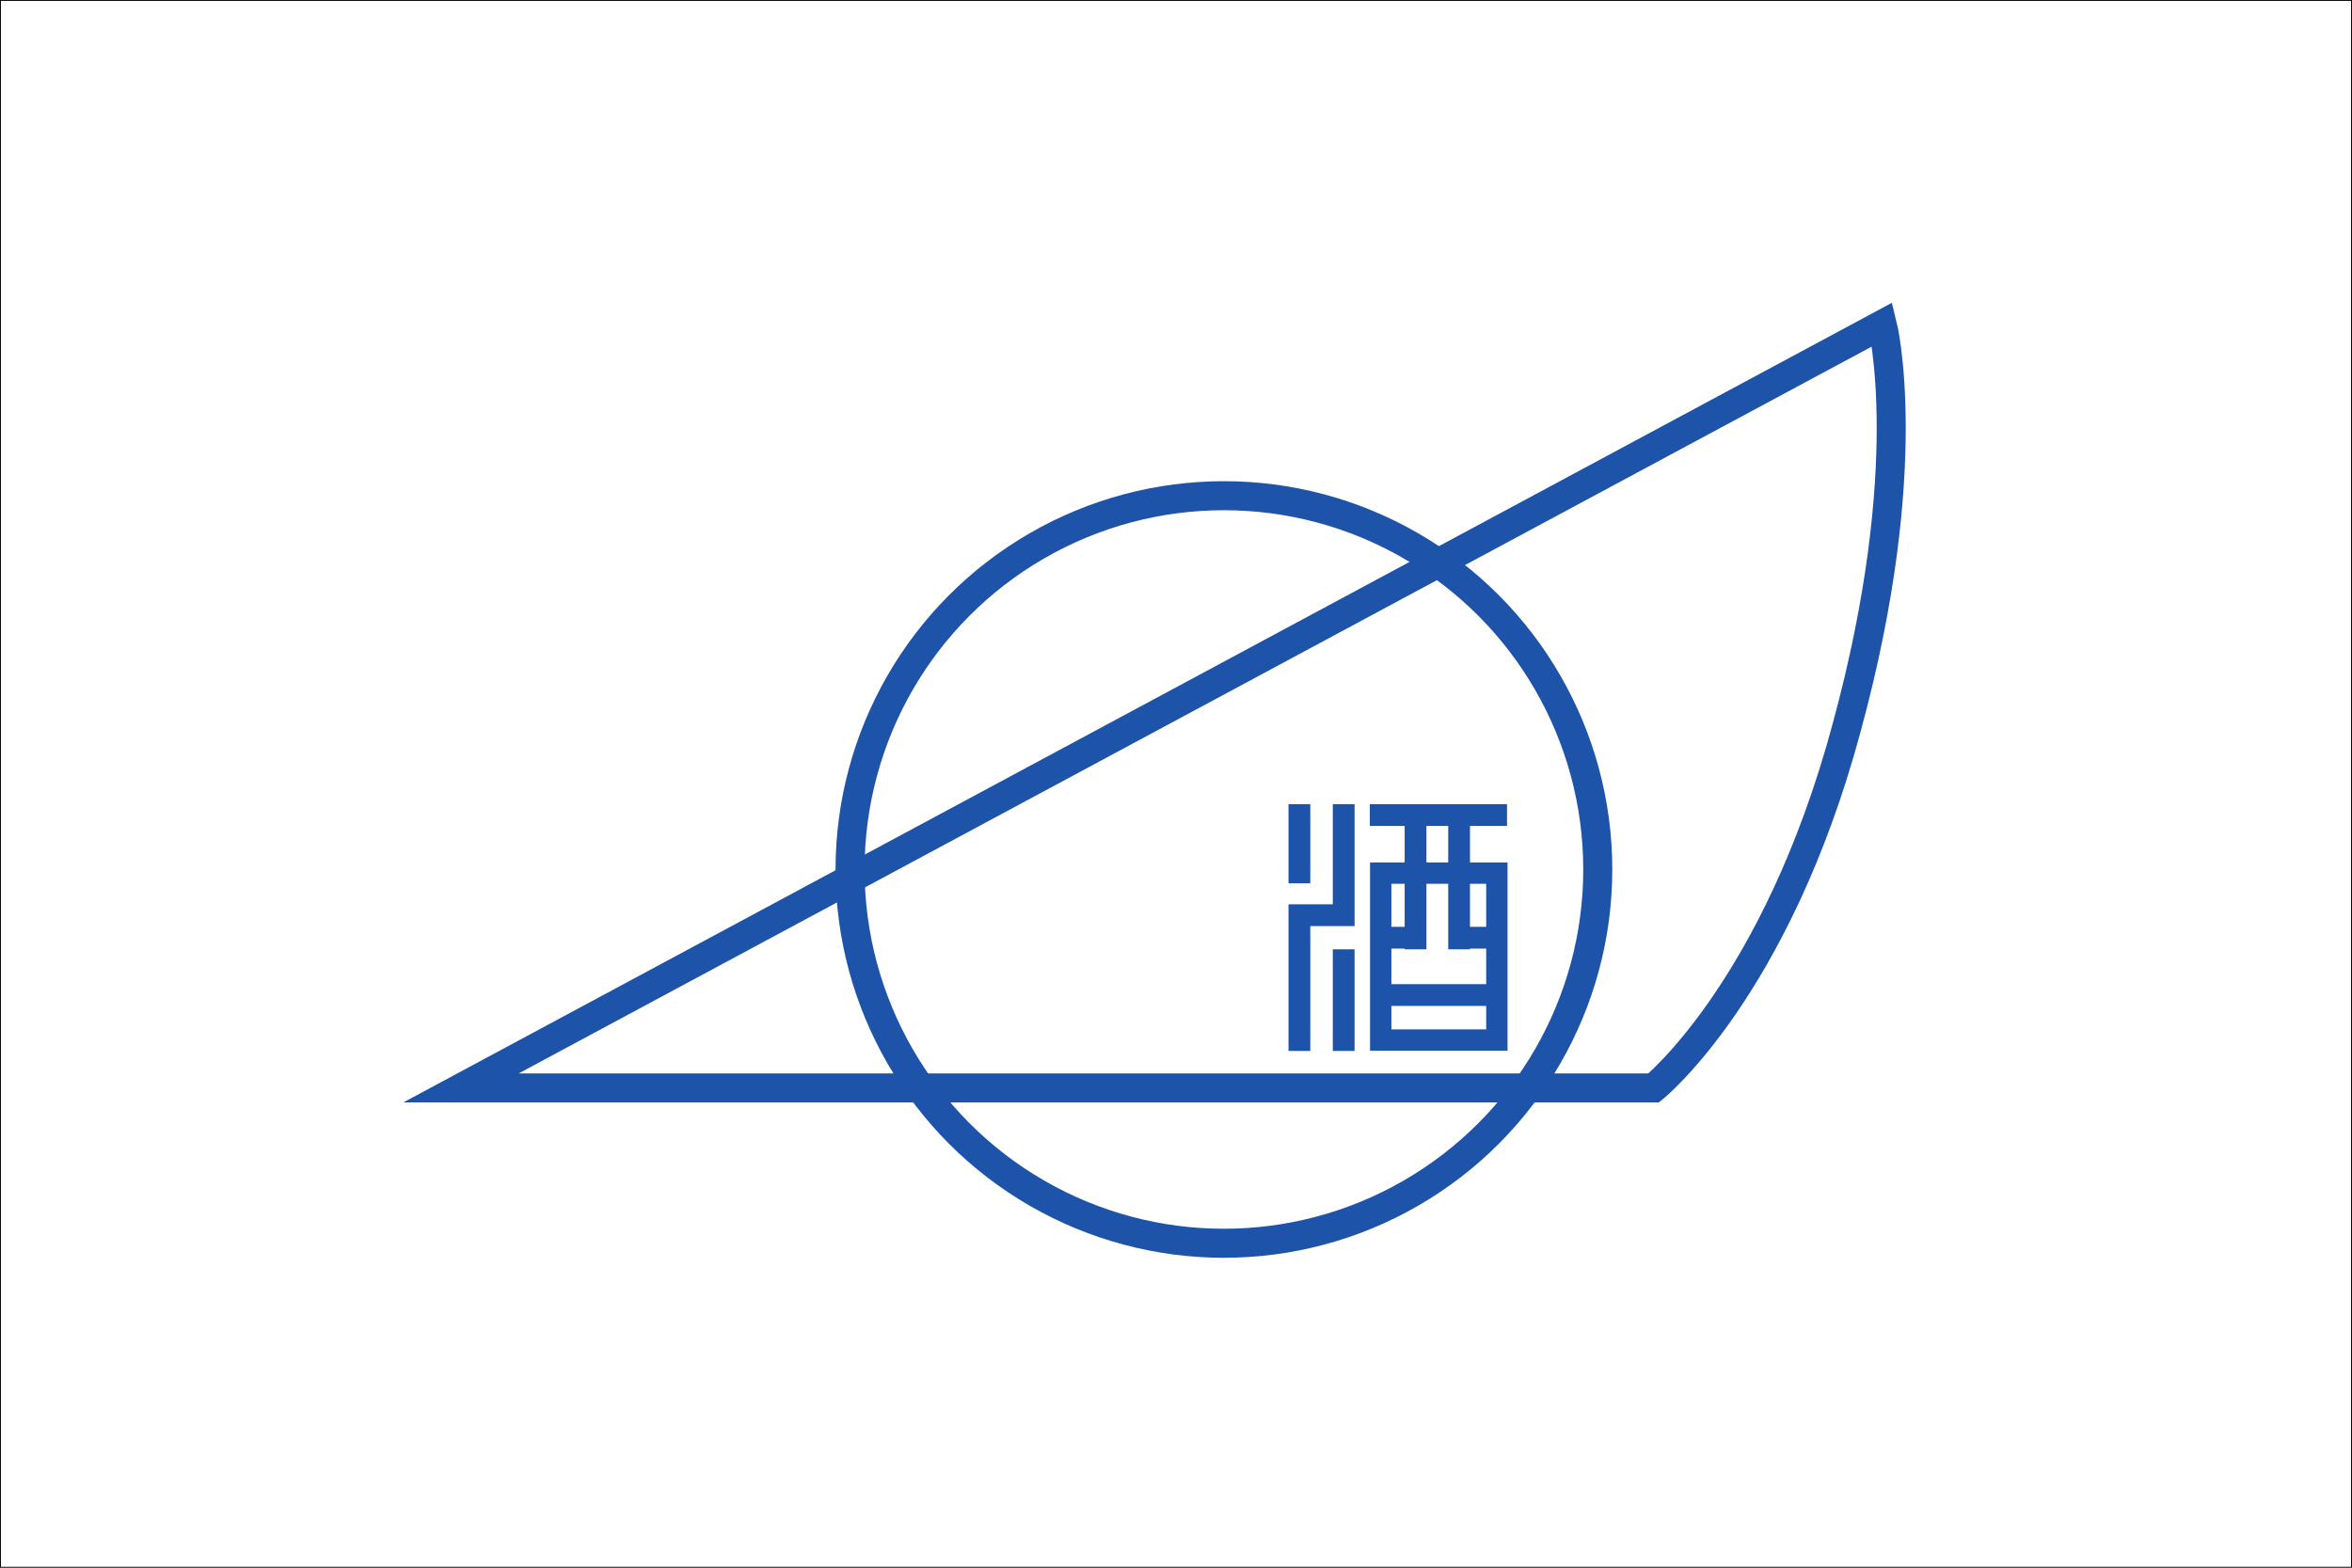
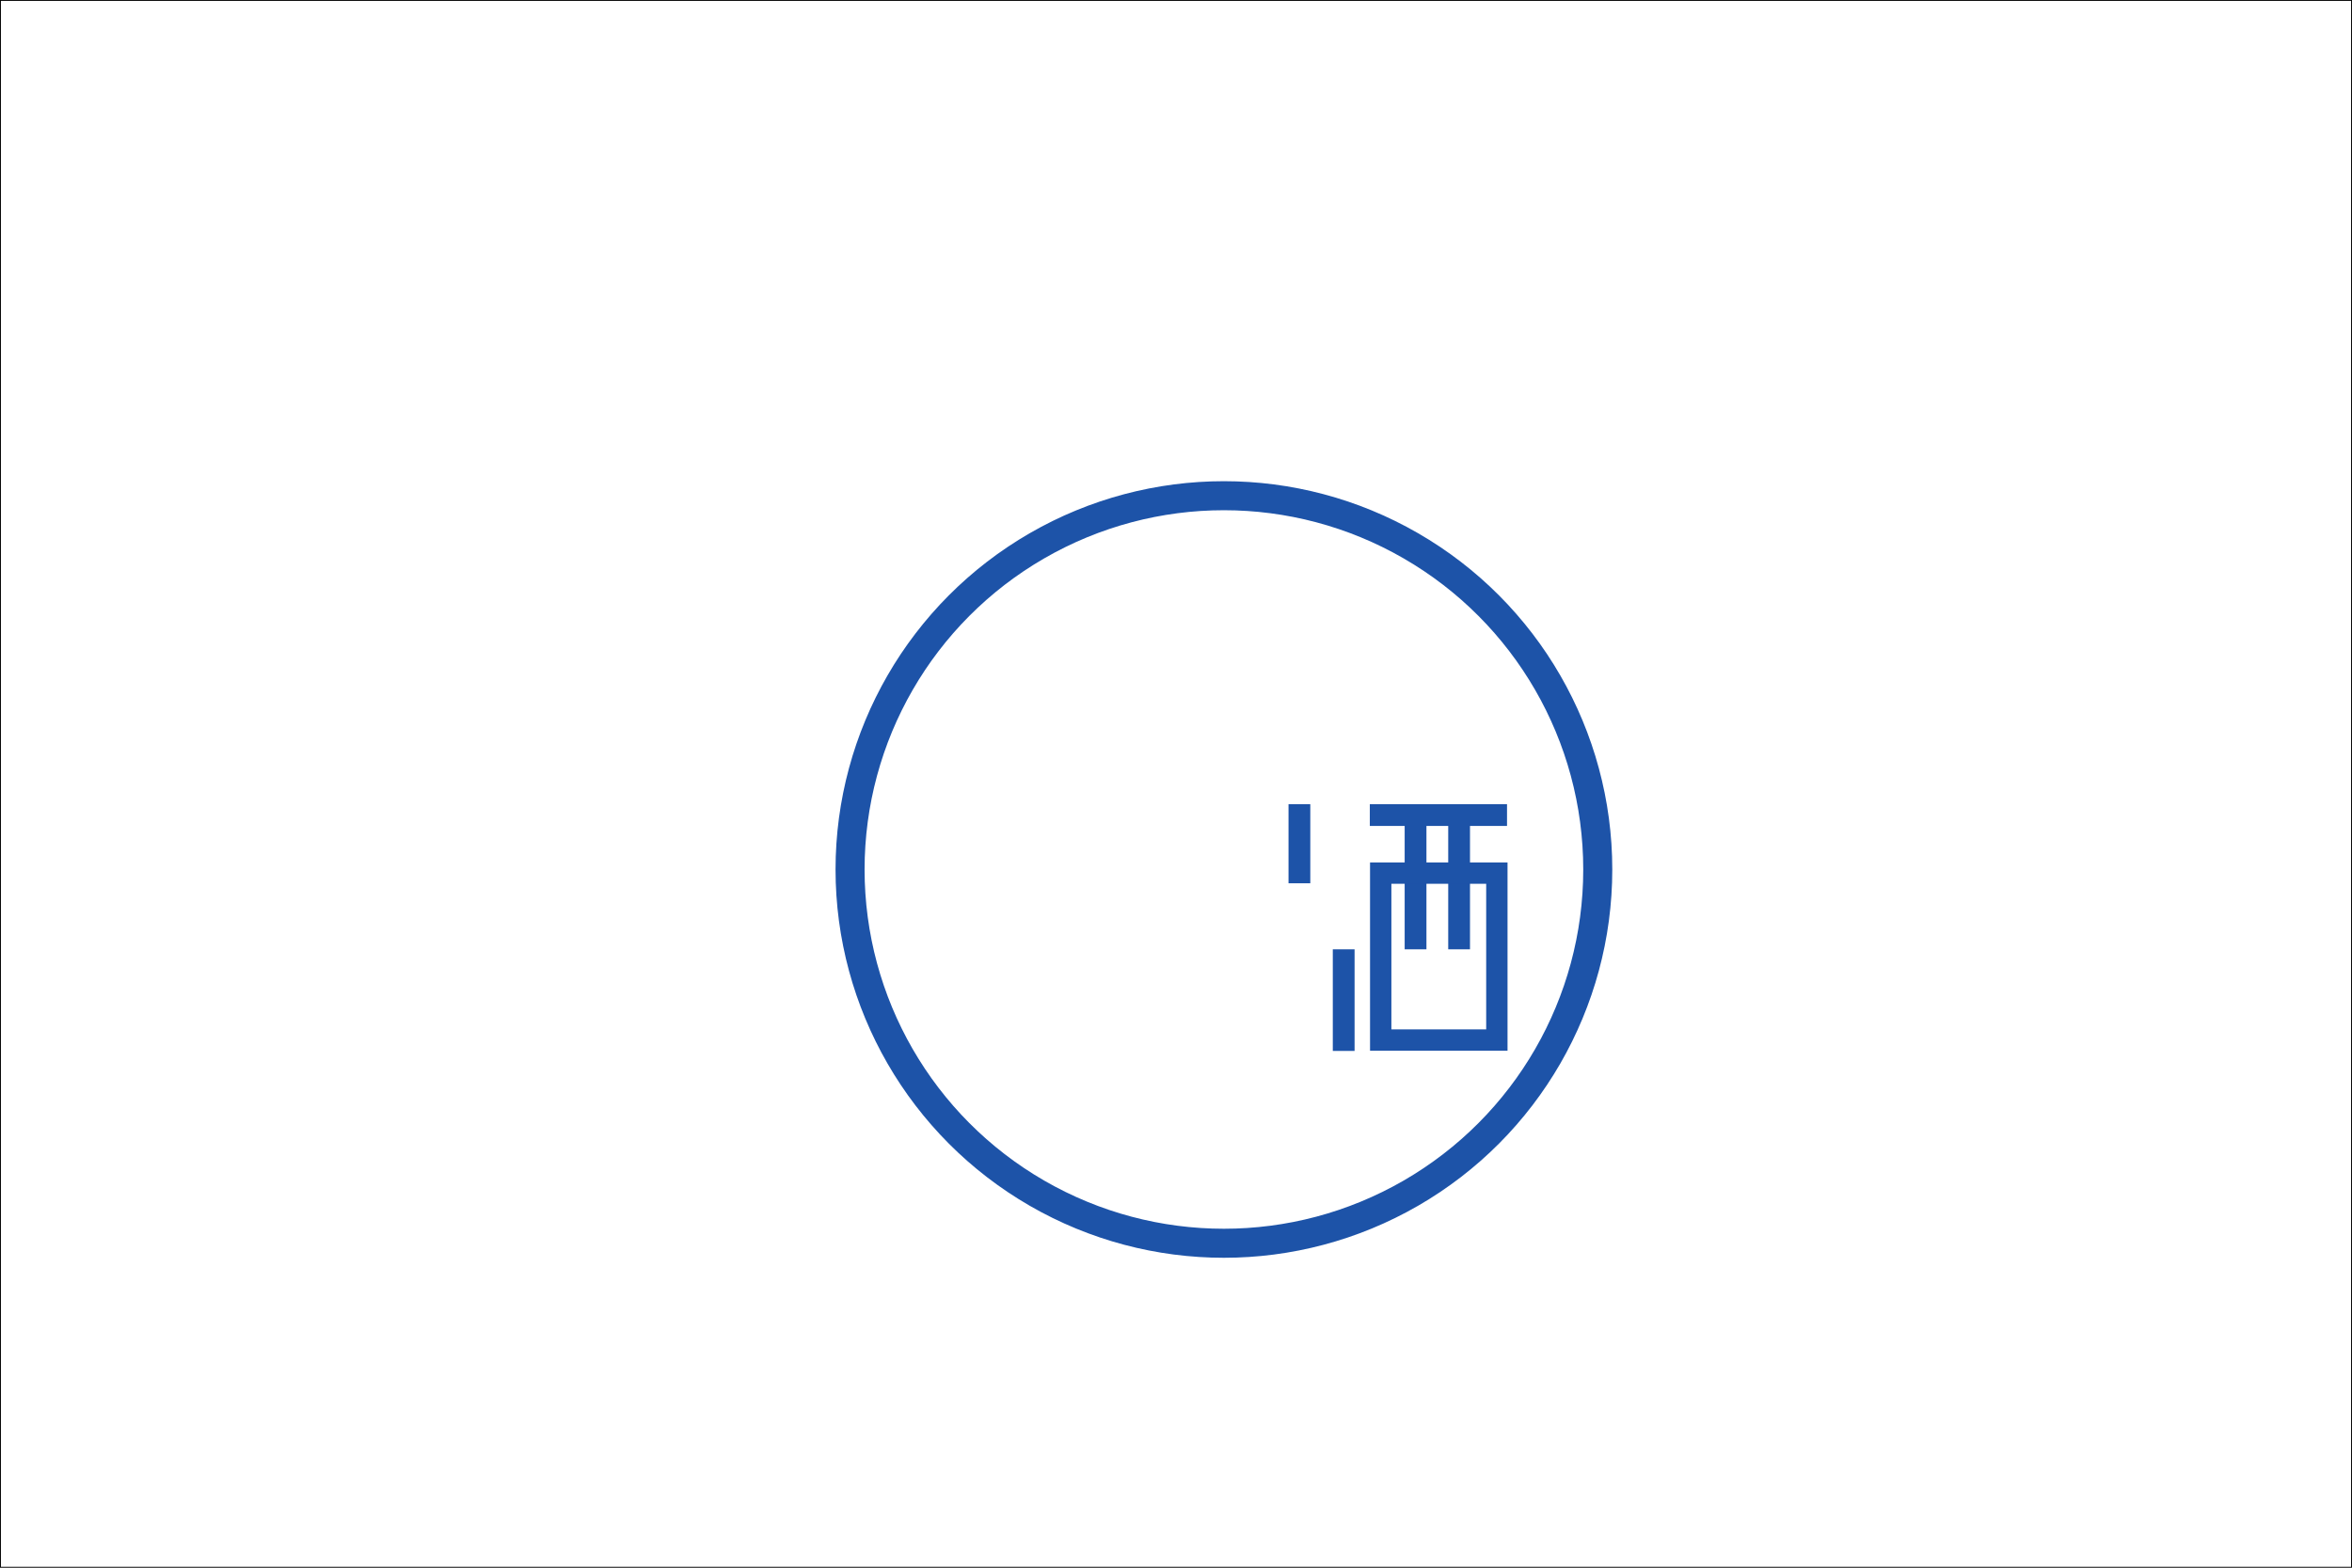
<svg xmlns="http://www.w3.org/2000/svg" version="1.1" id="Layer_2" x="0px" y="0px" width="324px" height="216px" viewBox="0 0 324 216" style="enable-background:new 0 0 324 216;" xml:space="preserve">
  <rect x="0" y="0" width="324" height="216" fill="#808080" stroke="none" />
  <style type="text/css">
	.st0{fill:#FFFFFF;stroke:#000000;stroke-width:0.25;stroke-miterlimit:10;}
	.st1{fill:none;stroke:#1D53A8;stroke-width:4;stroke-miterlimit:10;}
	.st2{fill:none;stroke:#1D53A8;stroke-width:3;stroke-miterlimit:10;}
	.st3{fill:none;stroke:#1D53A8;stroke-width:2.939;stroke-miterlimit:10;}
</style>
  <rect class="st0" width="324" height="216" />
  <g>
    <circle class="st1" cx="168.6" cy="119.8" r="51.5" />
-     <path class="st1" d="M227.8,149.9H63.5L259.3,44.7c0,0,4.9,19.5-4.9,55.5C244.7,136.3,227.8,149.9,227.8,149.9z" />
    <g>
      <line class="st2" x1="179" y1="110.8" x2="179" y2="121.7" />
      <line class="st2" x1="185.1" y1="130.8" x2="185.1" y2="144.8" />
      <line class="st2" x1="188.7" y1="112.3" x2="207.6" y2="112.3" />
      <line class="st2" x1="195" y1="112.3" x2="195" y2="130.8" />
      <line class="st2" x1="201" y1="112.3" x2="201" y2="130.8" />
      <rect x="190.2" y="120.3" class="st3" width="16" height="23" />
-       <line class="st2" x1="190.2" y1="137.1" x2="206.2" y2="137.1" />
-       <line class="st2" x1="190.2" y1="129.2" x2="195" y2="129.2" />
-       <line class="st2" x1="201" y1="129.2" x2="206.2" y2="129.2" />
-       <polyline class="st2" points="185.1,110.8 185.1,126.1 179,126.1 179,144.8   " />
    </g>
  </g>
</svg>